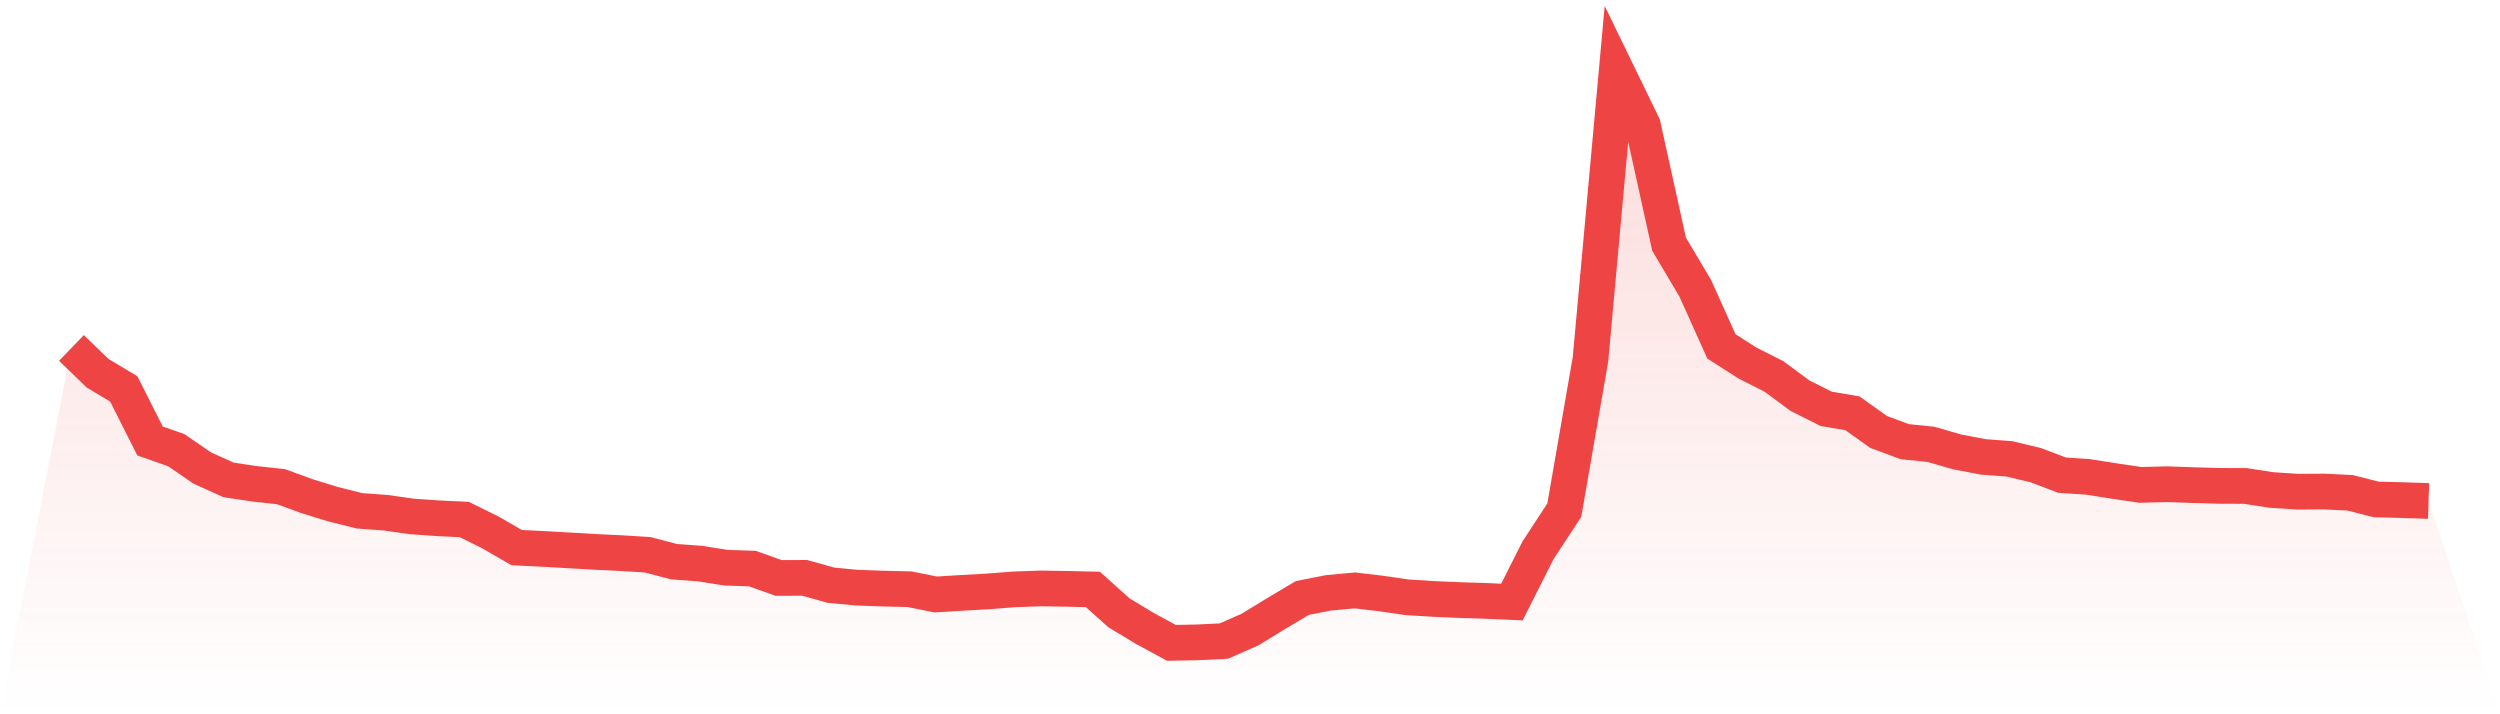
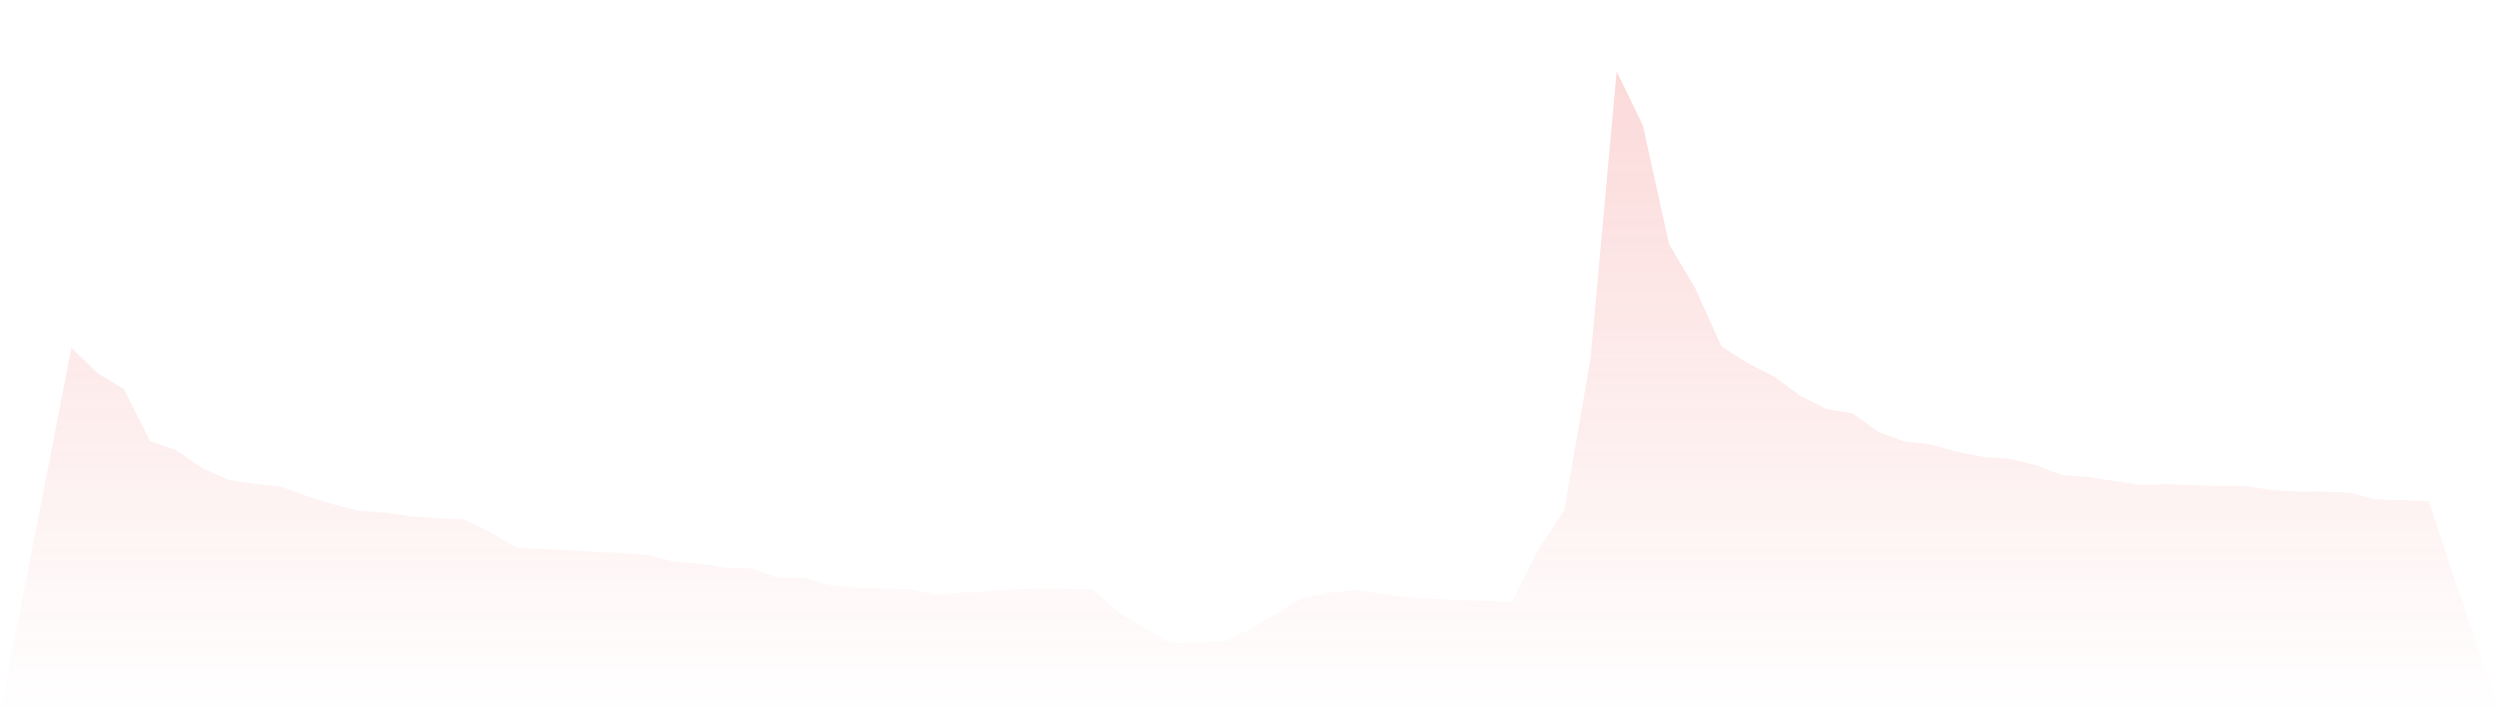
<svg xmlns="http://www.w3.org/2000/svg" viewBox="0 0 140 40">
  <defs>
    <linearGradient id="gradient" x1="0" x2="0" y1="0" y2="1">
      <stop offset="0%" stop-color="#ef4444" stop-opacity="0.2" />
      <stop offset="100%" stop-color="#ef4444" stop-opacity="0" />
    </linearGradient>
  </defs>
  <path d="M4,19.487 L4,19.487 L5.467,20.901 L6.933,21.782 L8.4,24.694 L9.867,25.208 L11.333,26.213 L12.8,26.875 L14.267,27.095 L15.733,27.253 L17.2,27.789 L18.667,28.24 L20.133,28.606 L21.6,28.713 L23.067,28.921 L24.533,29.023 L26,29.093 L27.467,29.818 L28.933,30.667 L30.4,30.737 L31.867,30.821 L33.333,30.906 L34.8,30.976 L36.267,31.068 L37.733,31.452 L39.2,31.561 L40.667,31.793 L42.133,31.84 L43.6,32.365 L45.067,32.361 L46.533,32.772 L48,32.91 L49.467,32.962 L50.933,32.996 L52.4,33.291 L53.867,33.201 L55.333,33.118 L56.8,33.005 L58.267,32.952 L59.733,32.975 L61.2,33.008 L62.667,34.321 L64.133,35.205 L65.6,36 L67.067,35.972 L68.533,35.901 L70,35.256 L71.467,34.358 L72.933,33.486 L74.4,33.198 L75.867,33.063 L77.333,33.235 L78.8,33.449 L80.267,33.54 L81.733,33.604 L83.2,33.65 L84.667,33.715 L86.133,30.809 L87.6,28.57 L89.067,20.118 L90.533,4 L92,7.017 L93.467,13.672 L94.933,16.141 L96.4,19.399 L97.867,20.336 L99.333,21.075 L100.8,22.159 L102.267,22.895 L103.733,23.143 L105.2,24.188 L106.667,24.733 L108.133,24.883 L109.6,25.307 L111.067,25.587 L112.533,25.697 L114,26.048 L115.467,26.606 L116.933,26.707 L118.4,26.938 L119.867,27.155 L121.333,27.115 L122.8,27.166 L124.267,27.208 L125.733,27.213 L127.2,27.439 L128.667,27.535 L130.133,27.526 L131.6,27.595 L133.067,27.969 L134.533,28.006 L136,28.055 L140,40 L0,40 z" fill="url(#gradient)" />
-   <path d="M4,19.487 L4,19.487 L5.467,20.901 L6.933,21.782 L8.4,24.694 L9.867,25.208 L11.333,26.213 L12.8,26.875 L14.267,27.095 L15.733,27.253 L17.2,27.789 L18.667,28.24 L20.133,28.606 L21.6,28.713 L23.067,28.921 L24.533,29.023 L26,29.093 L27.467,29.818 L28.933,30.667 L30.4,30.737 L31.867,30.821 L33.333,30.906 L34.8,30.976 L36.267,31.068 L37.733,31.452 L39.2,31.561 L40.667,31.793 L42.133,31.84 L43.6,32.365 L45.067,32.361 L46.533,32.772 L48,32.91 L49.467,32.962 L50.933,32.996 L52.4,33.291 L53.867,33.201 L55.333,33.118 L56.8,33.005 L58.267,32.952 L59.733,32.975 L61.2,33.008 L62.667,34.321 L64.133,35.205 L65.6,36 L67.067,35.972 L68.533,35.901 L70,35.256 L71.467,34.358 L72.933,33.486 L74.4,33.198 L75.867,33.063 L77.333,33.235 L78.8,33.449 L80.267,33.54 L81.733,33.604 L83.2,33.65 L84.667,33.715 L86.133,30.809 L87.6,28.57 L89.067,20.118 L90.533,4 L92,7.017 L93.467,13.672 L94.933,16.141 L96.4,19.399 L97.867,20.336 L99.333,21.075 L100.8,22.159 L102.267,22.895 L103.733,23.143 L105.2,24.188 L106.667,24.733 L108.133,24.883 L109.6,25.307 L111.067,25.587 L112.533,25.697 L114,26.048 L115.467,26.606 L116.933,26.707 L118.4,26.938 L119.867,27.155 L121.333,27.115 L122.8,27.166 L124.267,27.208 L125.733,27.213 L127.2,27.439 L128.667,27.535 L130.133,27.526 L131.6,27.595 L133.067,27.969 L134.533,28.006 L136,28.055" fill="none" stroke="#ef4444" stroke-width="2" />
</svg>